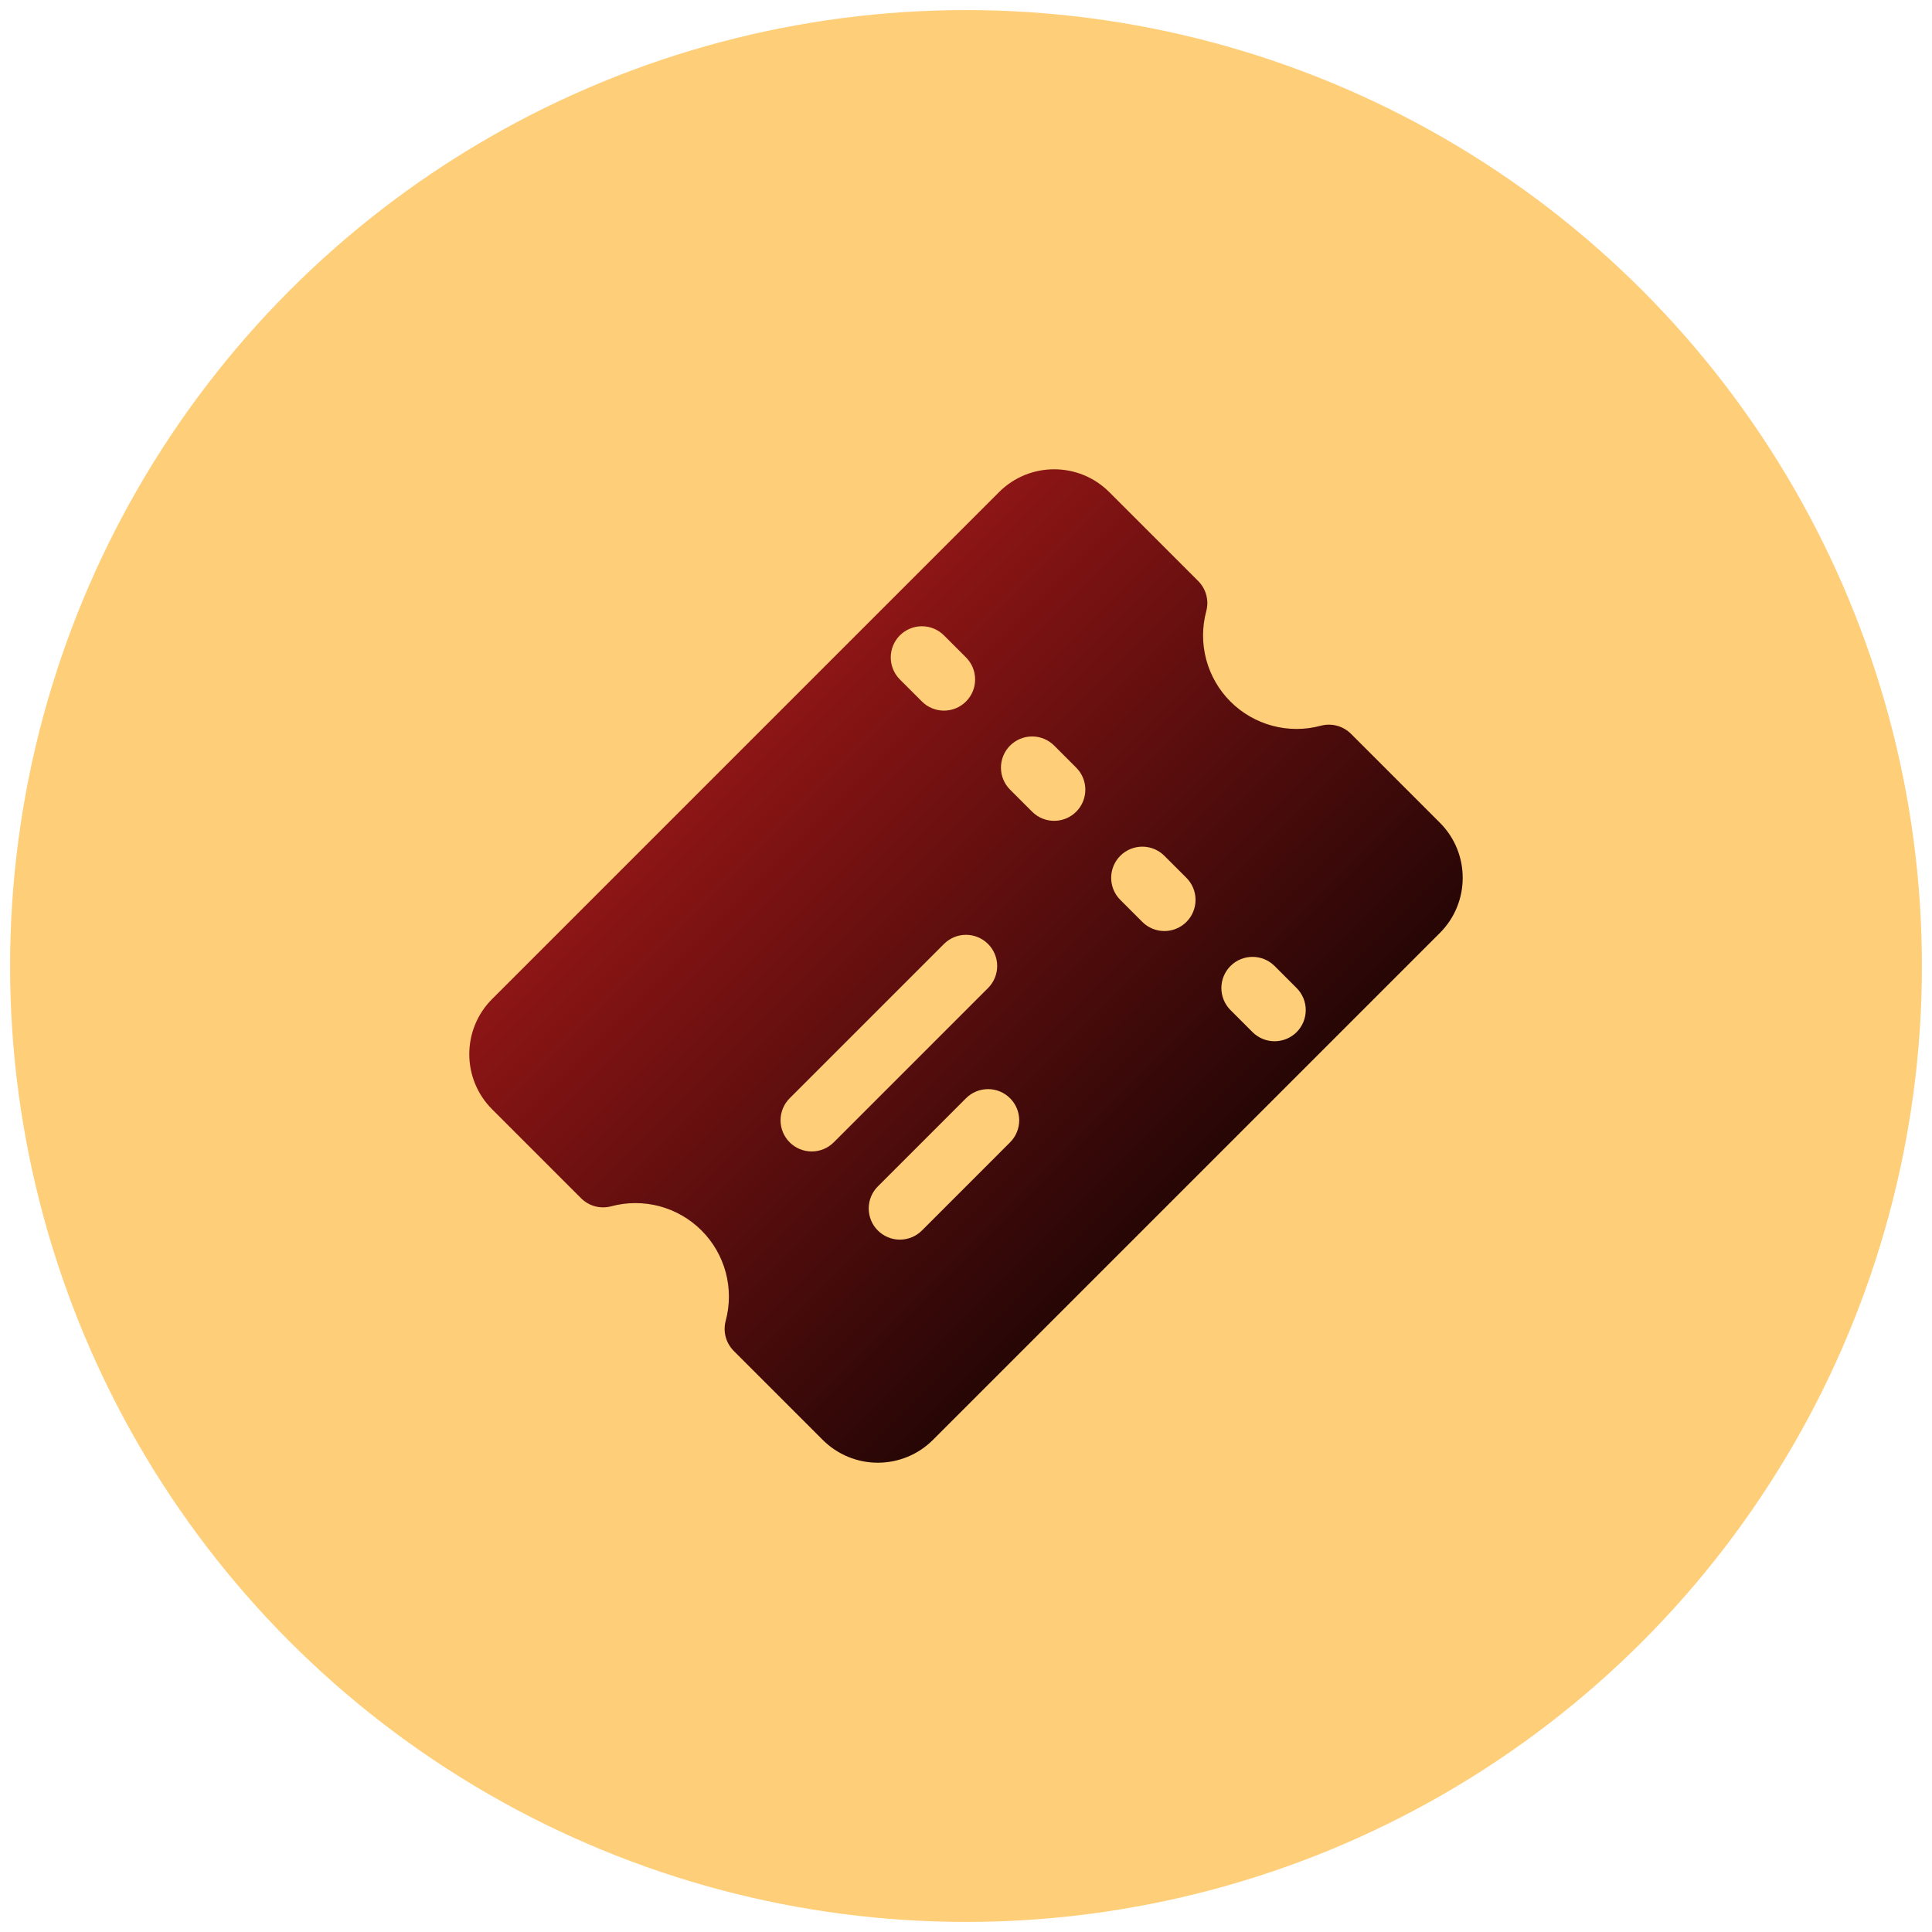
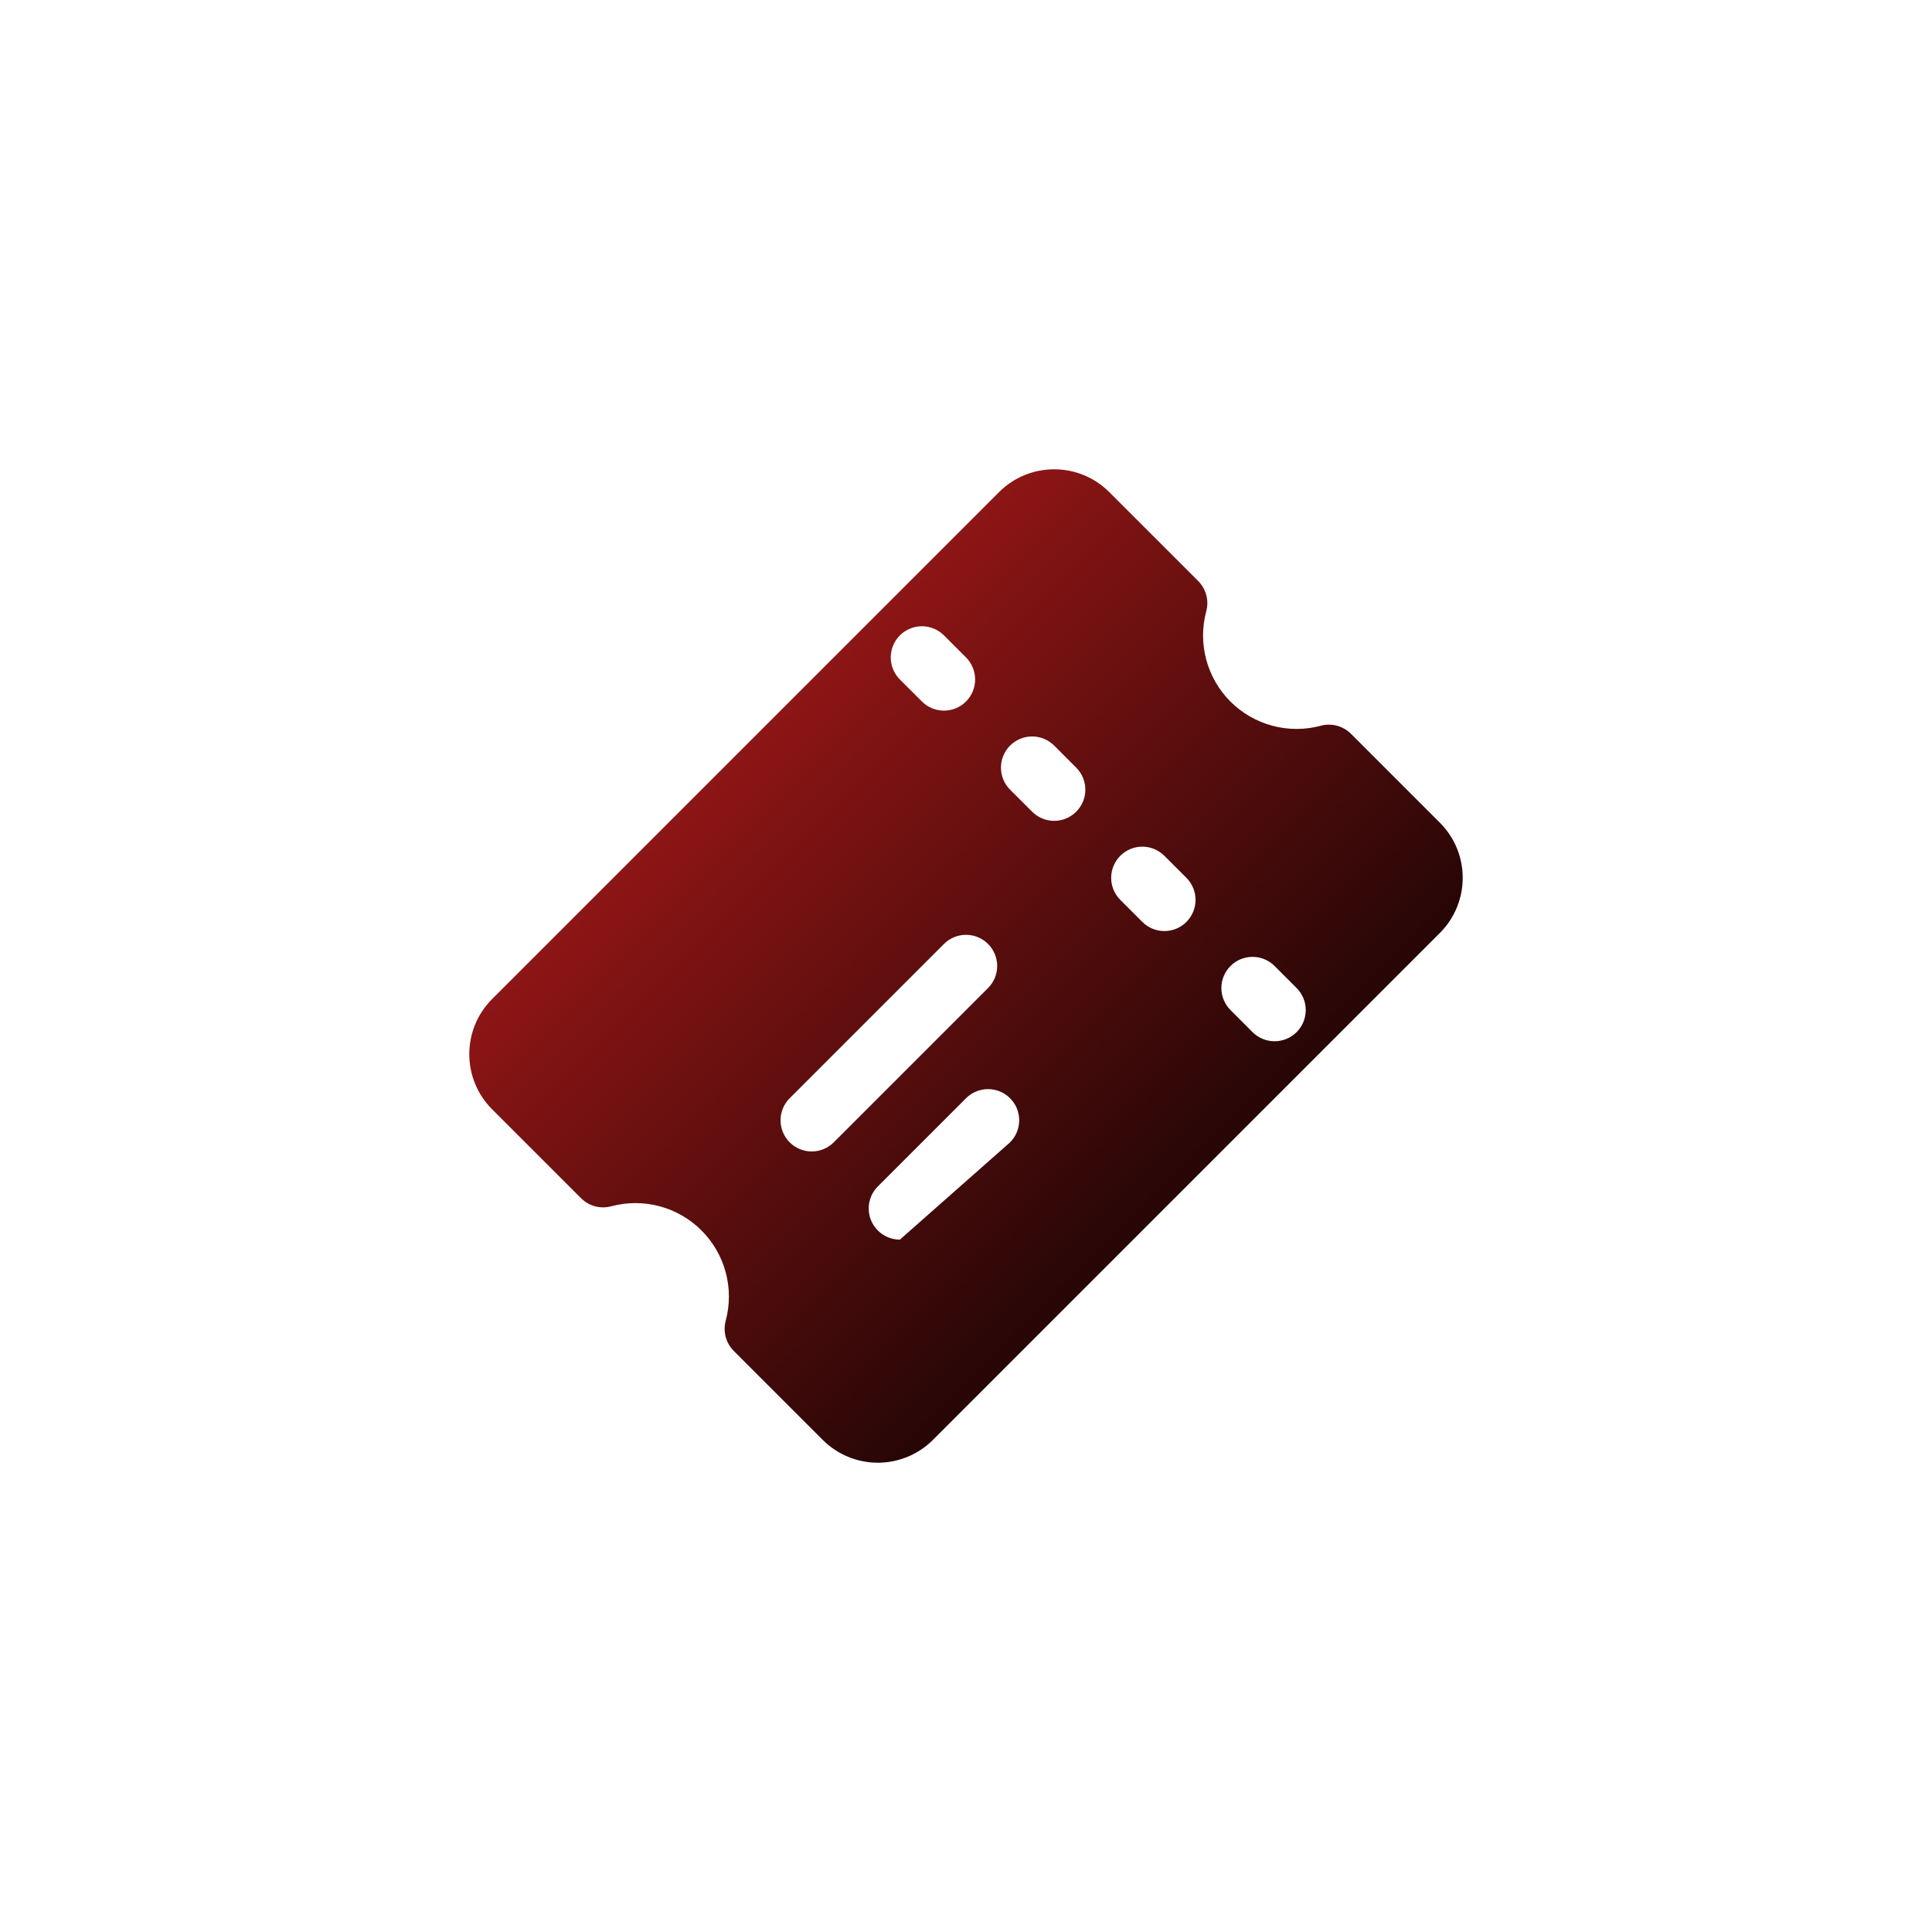
<svg xmlns="http://www.w3.org/2000/svg" width="101" height="101" viewBox="0 0 101 101" fill="none">
-   <circle cx="50.5" cy="50.5" r="49.973" fill="#FFCE79" />
  <g clip-path="url(#clip0_96_2)">
-     <path fill-rule="evenodd" clip-rule="evenodd" d="M25.726 57.99C24.135 56.398 24.136 53.819 25.726 52.228L52.228 25.726C53.819 24.136 56.4 24.136 57.99 25.726L62.639 30.375C62.841 30.578 62.987 30.83 63.061 31.106C63.135 31.383 63.135 31.674 63.061 31.95C62.838 32.779 62.837 33.653 63.059 34.482C63.281 35.312 63.717 36.068 64.324 36.676C64.932 37.283 65.688 37.719 66.518 37.941C67.347 38.163 68.221 38.162 69.05 37.939C69.326 37.865 69.618 37.865 69.894 37.939C70.17 38.013 70.422 38.159 70.625 38.361L75.274 43.01C76.864 44.6 76.864 47.181 75.274 48.772L48.772 75.274C48.008 76.038 46.971 76.467 45.891 76.467C44.81 76.467 43.774 76.038 43.01 75.274L38.361 70.625C38.159 70.423 38.013 70.171 37.938 69.895C37.864 69.619 37.864 69.328 37.937 69.051C38.16 68.222 38.161 67.349 37.94 66.519C37.718 65.69 37.281 64.933 36.674 64.326C36.067 63.719 35.31 63.282 34.481 63.06C33.651 62.839 32.778 62.84 31.949 63.063C31.672 63.136 31.381 63.136 31.105 63.062C30.829 62.987 30.577 62.841 30.375 62.639L25.726 57.99ZM47.043 33.216C47.349 32.91 47.763 32.739 48.196 32.739C48.628 32.739 49.042 32.91 49.348 33.216L50.5 34.368C50.806 34.674 50.977 35.088 50.977 35.521C50.977 35.953 50.806 36.367 50.5 36.673C50.194 36.978 49.78 37.15 49.348 37.15C48.916 37.15 48.501 36.978 48.196 36.673L47.043 35.521C46.738 35.215 46.566 34.8 46.566 34.368C46.566 33.936 46.738 33.522 47.043 33.216ZM55.109 38.977C54.803 38.672 54.389 38.5 53.957 38.5C53.525 38.5 53.11 38.672 52.804 38.977C52.499 39.283 52.327 39.697 52.327 40.13C52.327 40.562 52.499 40.976 52.804 41.282L53.957 42.434C54.262 42.74 54.677 42.911 55.109 42.911C55.541 42.911 55.956 42.74 56.261 42.434C56.567 42.129 56.739 41.714 56.739 41.282C56.739 40.85 56.567 40.435 56.261 40.13L55.109 38.977ZM58.566 44.739C58.871 44.433 59.286 44.261 59.718 44.261C60.15 44.261 60.565 44.433 60.87 44.739L62.023 45.891C62.328 46.197 62.5 46.611 62.5 47.043C62.5 47.475 62.328 47.89 62.023 48.196C61.717 48.501 61.303 48.673 60.87 48.673C60.438 48.673 60.024 48.501 59.718 48.196L58.566 47.043C58.26 46.738 58.089 46.323 58.089 45.891C58.089 45.459 58.26 45.044 58.566 44.739ZM66.632 50.5C66.326 50.194 65.912 50.023 65.479 50.023C65.047 50.023 64.633 50.194 64.327 50.5C64.022 50.806 63.85 51.22 63.85 51.652C63.85 52.084 64.022 52.499 64.327 52.804L65.479 53.957C65.785 54.262 66.2 54.434 66.632 54.434C67.064 54.434 67.478 54.262 67.784 53.957C68.09 53.651 68.261 53.237 68.261 52.804C68.261 52.372 68.09 51.958 67.784 51.652L66.632 50.5ZM41.282 59.718C40.976 59.413 40.805 58.998 40.805 58.566C40.805 58.134 40.976 57.719 41.282 57.414L49.348 49.348C49.653 49.042 50.068 48.87 50.5 48.87C50.932 48.87 51.347 49.042 51.652 49.348C51.958 49.653 52.13 50.068 52.13 50.5C52.13 50.932 51.958 51.347 51.652 51.652L43.586 59.718C43.281 60.024 42.866 60.195 42.434 60.195C42.002 60.195 41.587 60.024 41.282 59.718ZM45.891 62.023C45.585 62.328 45.414 62.743 45.414 63.175C45.414 63.607 45.585 64.022 45.891 64.327C46.197 64.633 46.611 64.805 47.043 64.805C47.475 64.805 47.89 64.633 48.196 64.327L52.804 59.718C53.11 59.413 53.282 58.998 53.282 58.566C53.282 58.134 53.11 57.719 52.804 57.414C52.499 57.108 52.084 56.936 51.652 56.936C51.22 56.936 50.806 57.108 50.5 57.414L45.891 62.023Z" fill="url(#paint0_linear_96_2)" />
+     <path fill-rule="evenodd" clip-rule="evenodd" d="M25.726 57.99C24.135 56.398 24.136 53.819 25.726 52.228L52.228 25.726C53.819 24.136 56.4 24.136 57.99 25.726L62.639 30.375C62.841 30.578 62.987 30.83 63.061 31.106C63.135 31.383 63.135 31.674 63.061 31.95C62.838 32.779 62.837 33.653 63.059 34.482C63.281 35.312 63.717 36.068 64.324 36.676C64.932 37.283 65.688 37.719 66.518 37.941C67.347 38.163 68.221 38.162 69.05 37.939C69.326 37.865 69.618 37.865 69.894 37.939C70.17 38.013 70.422 38.159 70.625 38.361L75.274 43.01C76.864 44.6 76.864 47.181 75.274 48.772L48.772 75.274C48.008 76.038 46.971 76.467 45.891 76.467C44.81 76.467 43.774 76.038 43.01 75.274L38.361 70.625C38.159 70.423 38.013 70.171 37.938 69.895C37.864 69.619 37.864 69.328 37.937 69.051C38.16 68.222 38.161 67.349 37.94 66.519C37.718 65.69 37.281 64.933 36.674 64.326C36.067 63.719 35.31 63.282 34.481 63.06C33.651 62.839 32.778 62.84 31.949 63.063C31.672 63.136 31.381 63.136 31.105 63.062C30.829 62.987 30.577 62.841 30.375 62.639L25.726 57.99ZM47.043 33.216C47.349 32.91 47.763 32.739 48.196 32.739C48.628 32.739 49.042 32.91 49.348 33.216L50.5 34.368C50.806 34.674 50.977 35.088 50.977 35.521C50.977 35.953 50.806 36.367 50.5 36.673C50.194 36.978 49.78 37.15 49.348 37.15C48.916 37.15 48.501 36.978 48.196 36.673L47.043 35.521C46.738 35.215 46.566 34.8 46.566 34.368C46.566 33.936 46.738 33.522 47.043 33.216ZM55.109 38.977C54.803 38.672 54.389 38.5 53.957 38.5C53.525 38.5 53.11 38.672 52.804 38.977C52.499 39.283 52.327 39.697 52.327 40.13C52.327 40.562 52.499 40.976 52.804 41.282L53.957 42.434C54.262 42.74 54.677 42.911 55.109 42.911C55.541 42.911 55.956 42.74 56.261 42.434C56.567 42.129 56.739 41.714 56.739 41.282C56.739 40.85 56.567 40.435 56.261 40.13L55.109 38.977ZM58.566 44.739C58.871 44.433 59.286 44.261 59.718 44.261C60.15 44.261 60.565 44.433 60.87 44.739L62.023 45.891C62.328 46.197 62.5 46.611 62.5 47.043C62.5 47.475 62.328 47.89 62.023 48.196C61.717 48.501 61.303 48.673 60.87 48.673C60.438 48.673 60.024 48.501 59.718 48.196L58.566 47.043C58.26 46.738 58.089 46.323 58.089 45.891C58.089 45.459 58.26 45.044 58.566 44.739ZM66.632 50.5C66.326 50.194 65.912 50.023 65.479 50.023C65.047 50.023 64.633 50.194 64.327 50.5C64.022 50.806 63.85 51.22 63.85 51.652C63.85 52.084 64.022 52.499 64.327 52.804L65.479 53.957C65.785 54.262 66.2 54.434 66.632 54.434C67.064 54.434 67.478 54.262 67.784 53.957C68.09 53.651 68.261 53.237 68.261 52.804C68.261 52.372 68.09 51.958 67.784 51.652L66.632 50.5ZM41.282 59.718C40.976 59.413 40.805 58.998 40.805 58.566C40.805 58.134 40.976 57.719 41.282 57.414L49.348 49.348C49.653 49.042 50.068 48.87 50.5 48.87C50.932 48.87 51.347 49.042 51.652 49.348C51.958 49.653 52.13 50.068 52.13 50.5C52.13 50.932 51.958 51.347 51.652 51.652L43.586 59.718C43.281 60.024 42.866 60.195 42.434 60.195C42.002 60.195 41.587 60.024 41.282 59.718ZM45.891 62.023C45.585 62.328 45.414 62.743 45.414 63.175C45.414 63.607 45.585 64.022 45.891 64.327C46.197 64.633 46.611 64.805 47.043 64.805L52.804 59.718C53.11 59.413 53.282 58.998 53.282 58.566C53.282 58.134 53.11 57.719 52.804 57.414C52.499 57.108 52.084 56.936 51.652 56.936C51.22 56.936 50.806 57.108 50.5 57.414L45.891 62.023Z" fill="url(#paint0_linear_96_2)" />
  </g>
  <defs>
    <linearGradient id="paint0_linear_96_2" x1="62.023" y1="62.023" x2="38.977" y2="38.977" gradientUnits="userSpaceOnUse">
      <stop stop-color="#270606" />
      <stop offset="1" stop-color="#8D1515" />
    </linearGradient>
    <clipPath id="clip0_96_2">
      <rect width="52.145" height="52.145" fill="white" transform="translate(13.628 50.5) rotate(-45)" />
    </clipPath>
  </defs>
</svg>